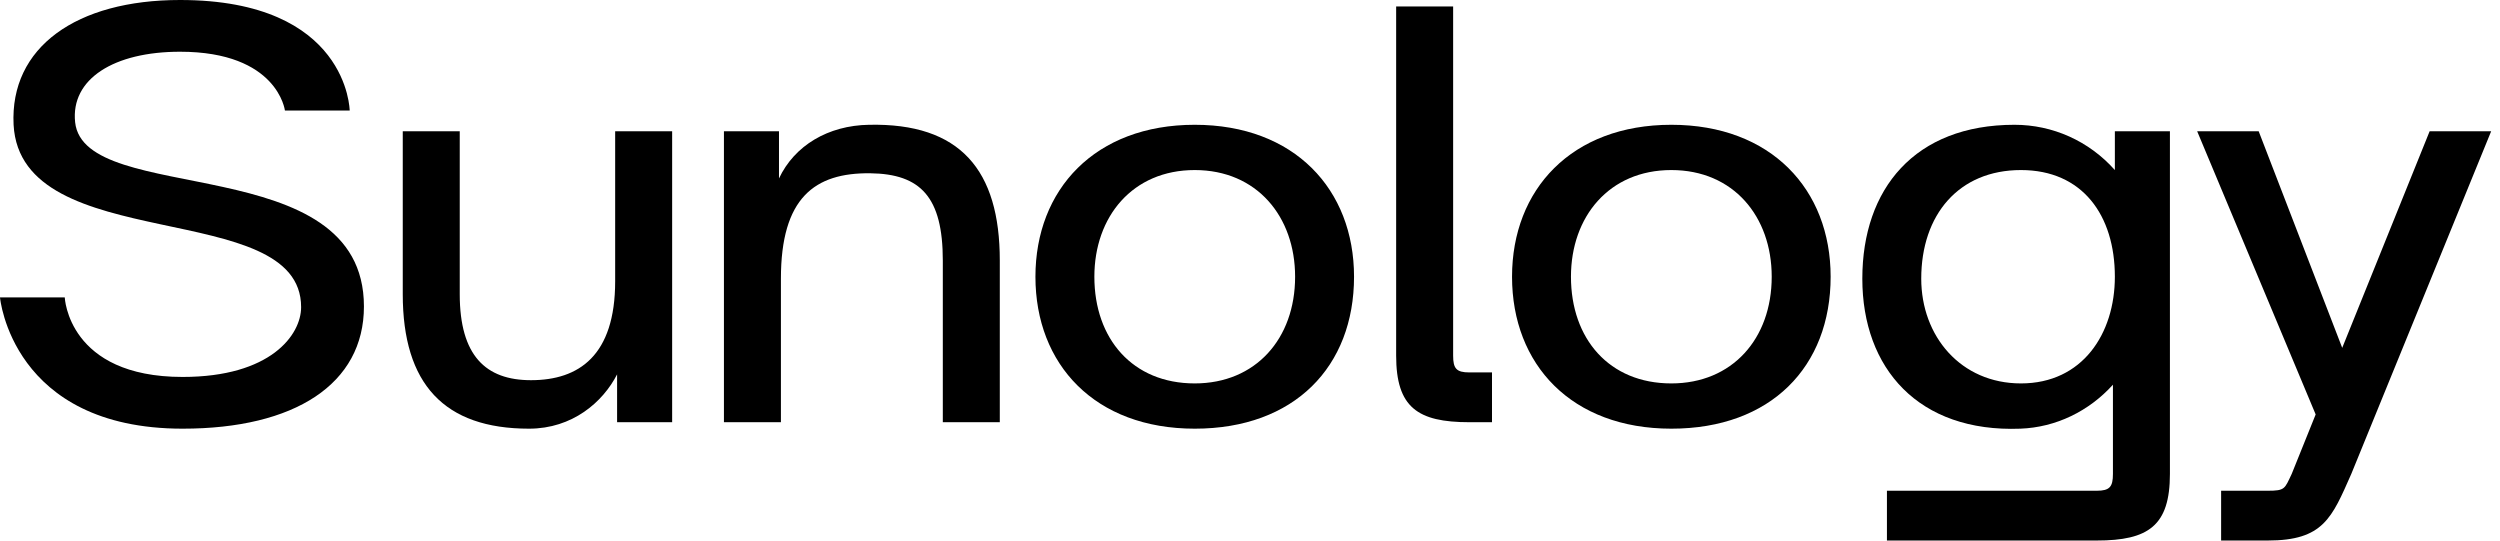
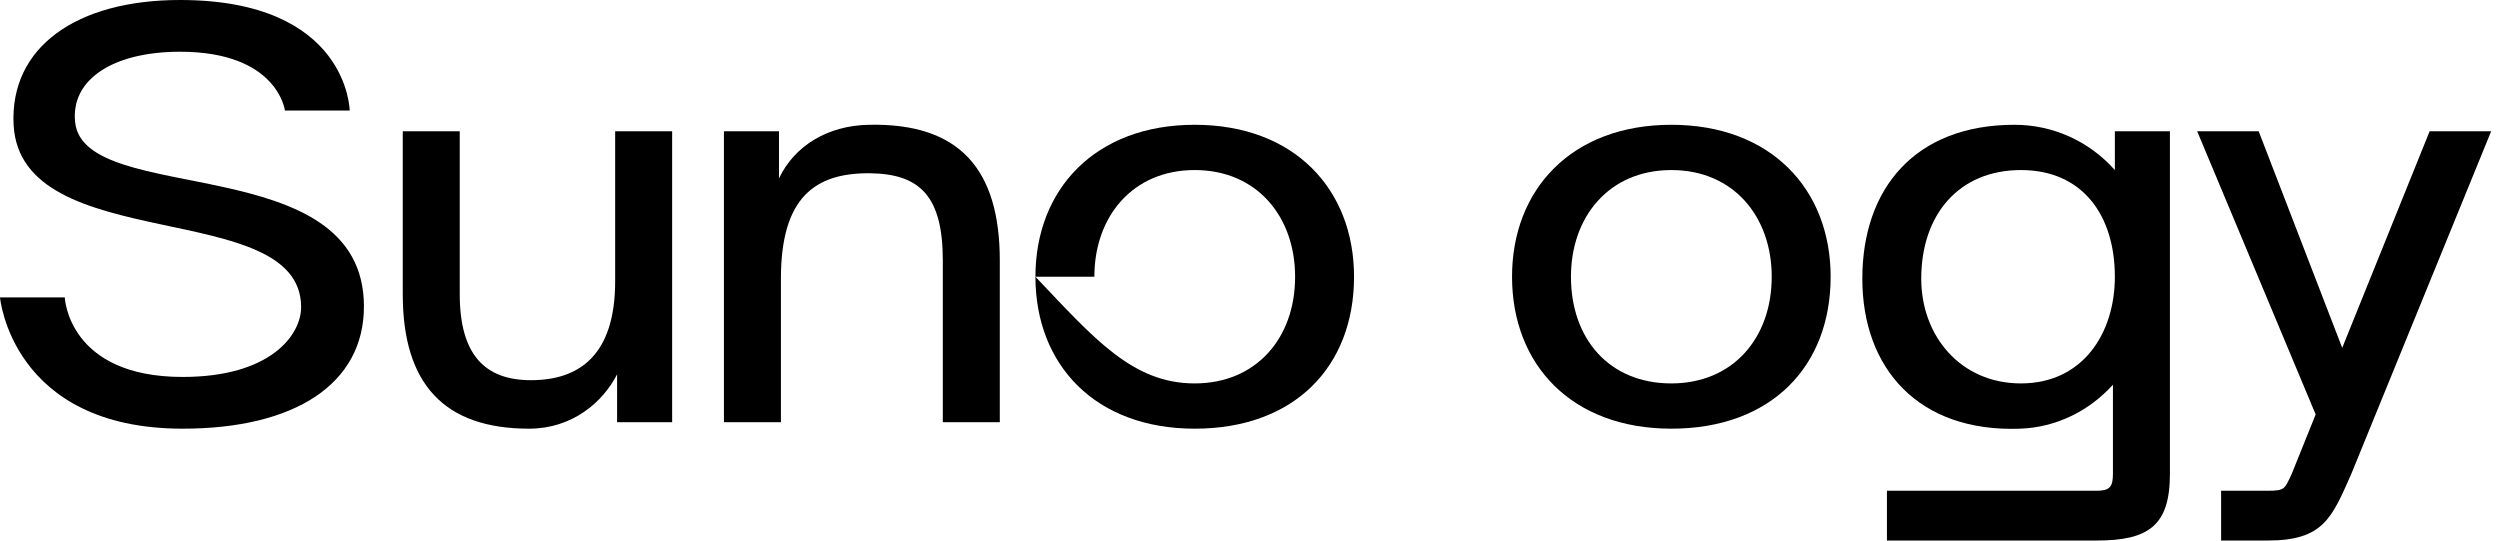
<svg xmlns="http://www.w3.org/2000/svg" width="185" height="40" viewBox="0 0 185 40" fill="none">
  <path d="M26.931 22.679C26.931 28.421 21.804 31.722 13.514 31.722C0.863 31.722 0 22.009 0 22.009H4.792C4.792 22.009 5.032 27.894 13.514 27.894C20.031 27.894 22.283 24.784 22.283 22.727C22.283 14.545 1.533 19.043 1.006 9.234C0.719 3.493 5.655 0 13.322 0C25.781 0 25.877 8.182 25.877 8.182H21.085C21.085 8.182 20.558 3.828 13.322 3.828C8.434 3.828 5.223 5.837 5.559 9.043C6.23 15.359 26.931 10.957 26.931 22.679Z" fill="currentColor" />
  <path d="M49.739 9.713V31.244H45.665V27.703C44.611 29.76 42.359 31.722 39.148 31.722C32.871 31.722 29.804 28.421 29.804 21.77V9.713H34.021V21.77C34.021 26.316 35.938 28.134 39.292 28.134C42.838 28.134 45.522 26.316 45.522 20.813V9.713H49.739Z" fill="currentColor" />
  <path d="M73.985 19.281V31.243H69.768V19.281C69.768 14.592 68.139 12.87 64.401 12.822C60.28 12.774 57.788 14.64 57.788 20.621V31.243H53.571V9.712H57.645V13.205C58.795 10.765 61.286 9.282 64.305 9.234C71.062 9.09 73.985 12.583 73.985 19.281Z" fill="currentColor" />
-   <path d="M76.622 20.478C76.622 14.019 81.031 9.234 88.41 9.234C95.79 9.234 100.199 14.019 100.199 20.478C100.199 27.129 95.79 31.722 88.41 31.722C81.031 31.722 76.622 26.985 76.622 20.478ZM80.983 20.478C80.983 25.072 83.81 28.373 88.41 28.373C92.915 28.373 95.838 25.072 95.838 20.478C95.838 16.029 93.011 12.584 88.41 12.584C83.81 12.584 80.983 16.029 80.983 20.478Z" fill="currentColor" />
-   <path d="M108.73 31.244C104.897 31.244 103.315 30.143 103.315 26.315V0.479H107.532V26.315C107.532 27.272 107.772 27.559 108.73 27.559H110.408V31.244H108.73Z" fill="currentColor" />
+   <path d="M76.622 20.478C76.622 14.019 81.031 9.234 88.41 9.234C95.79 9.234 100.199 14.019 100.199 20.478C100.199 27.129 95.79 31.722 88.41 31.722C81.031 31.722 76.622 26.985 76.622 20.478ZC80.983 25.072 83.81 28.373 88.41 28.373C92.915 28.373 95.838 25.072 95.838 20.478C95.838 16.029 93.011 12.584 88.41 12.584C83.81 12.584 80.983 16.029 80.983 20.478Z" fill="currentColor" />
  <path d="M111.891 20.478C111.891 14.019 116.299 9.234 123.679 9.234C131.059 9.234 135.467 14.019 135.467 20.478C135.467 27.129 131.059 31.722 123.679 31.722C116.299 31.722 111.891 26.985 111.891 20.478ZM116.251 20.478C116.251 25.072 119.079 28.373 123.679 28.373C128.183 28.373 131.107 25.072 131.107 20.478C131.107 16.029 128.279 12.584 123.679 12.584C119.079 12.584 116.251 16.029 116.251 20.478Z" fill="currentColor" />
  <path d="M160.574 9.713V35.071C160.574 38.899 158.992 39.999 155.159 39.999H139.633V36.315H155.159C156.117 36.315 156.357 36.028 156.357 35.071V28.468C154.584 30.43 152.14 31.626 149.504 31.722C141.981 32.009 137.812 27.272 137.812 20.622C137.812 13.971 141.693 9.234 149.073 9.234C151.9 9.234 154.584 10.431 156.5 12.584V9.713H160.574ZM156.5 20.478C156.5 15.933 154.104 12.584 149.552 12.584C144.952 12.584 142.172 15.885 142.172 20.622C142.172 24.88 145.095 28.373 149.552 28.373C154.104 28.373 156.5 24.689 156.5 20.478Z" fill="currentColor" />
  <path d="M184.346 9.713L173.995 35.071C172.557 38.325 171.934 39.999 167.813 39.999H164.363V36.315H167.813C169.107 36.315 169.059 36.172 169.586 35.071L171.359 30.669L162.59 9.713H167.142L173.324 25.741L179.793 9.713H184.346Z" fill="currentColor" />
</svg>